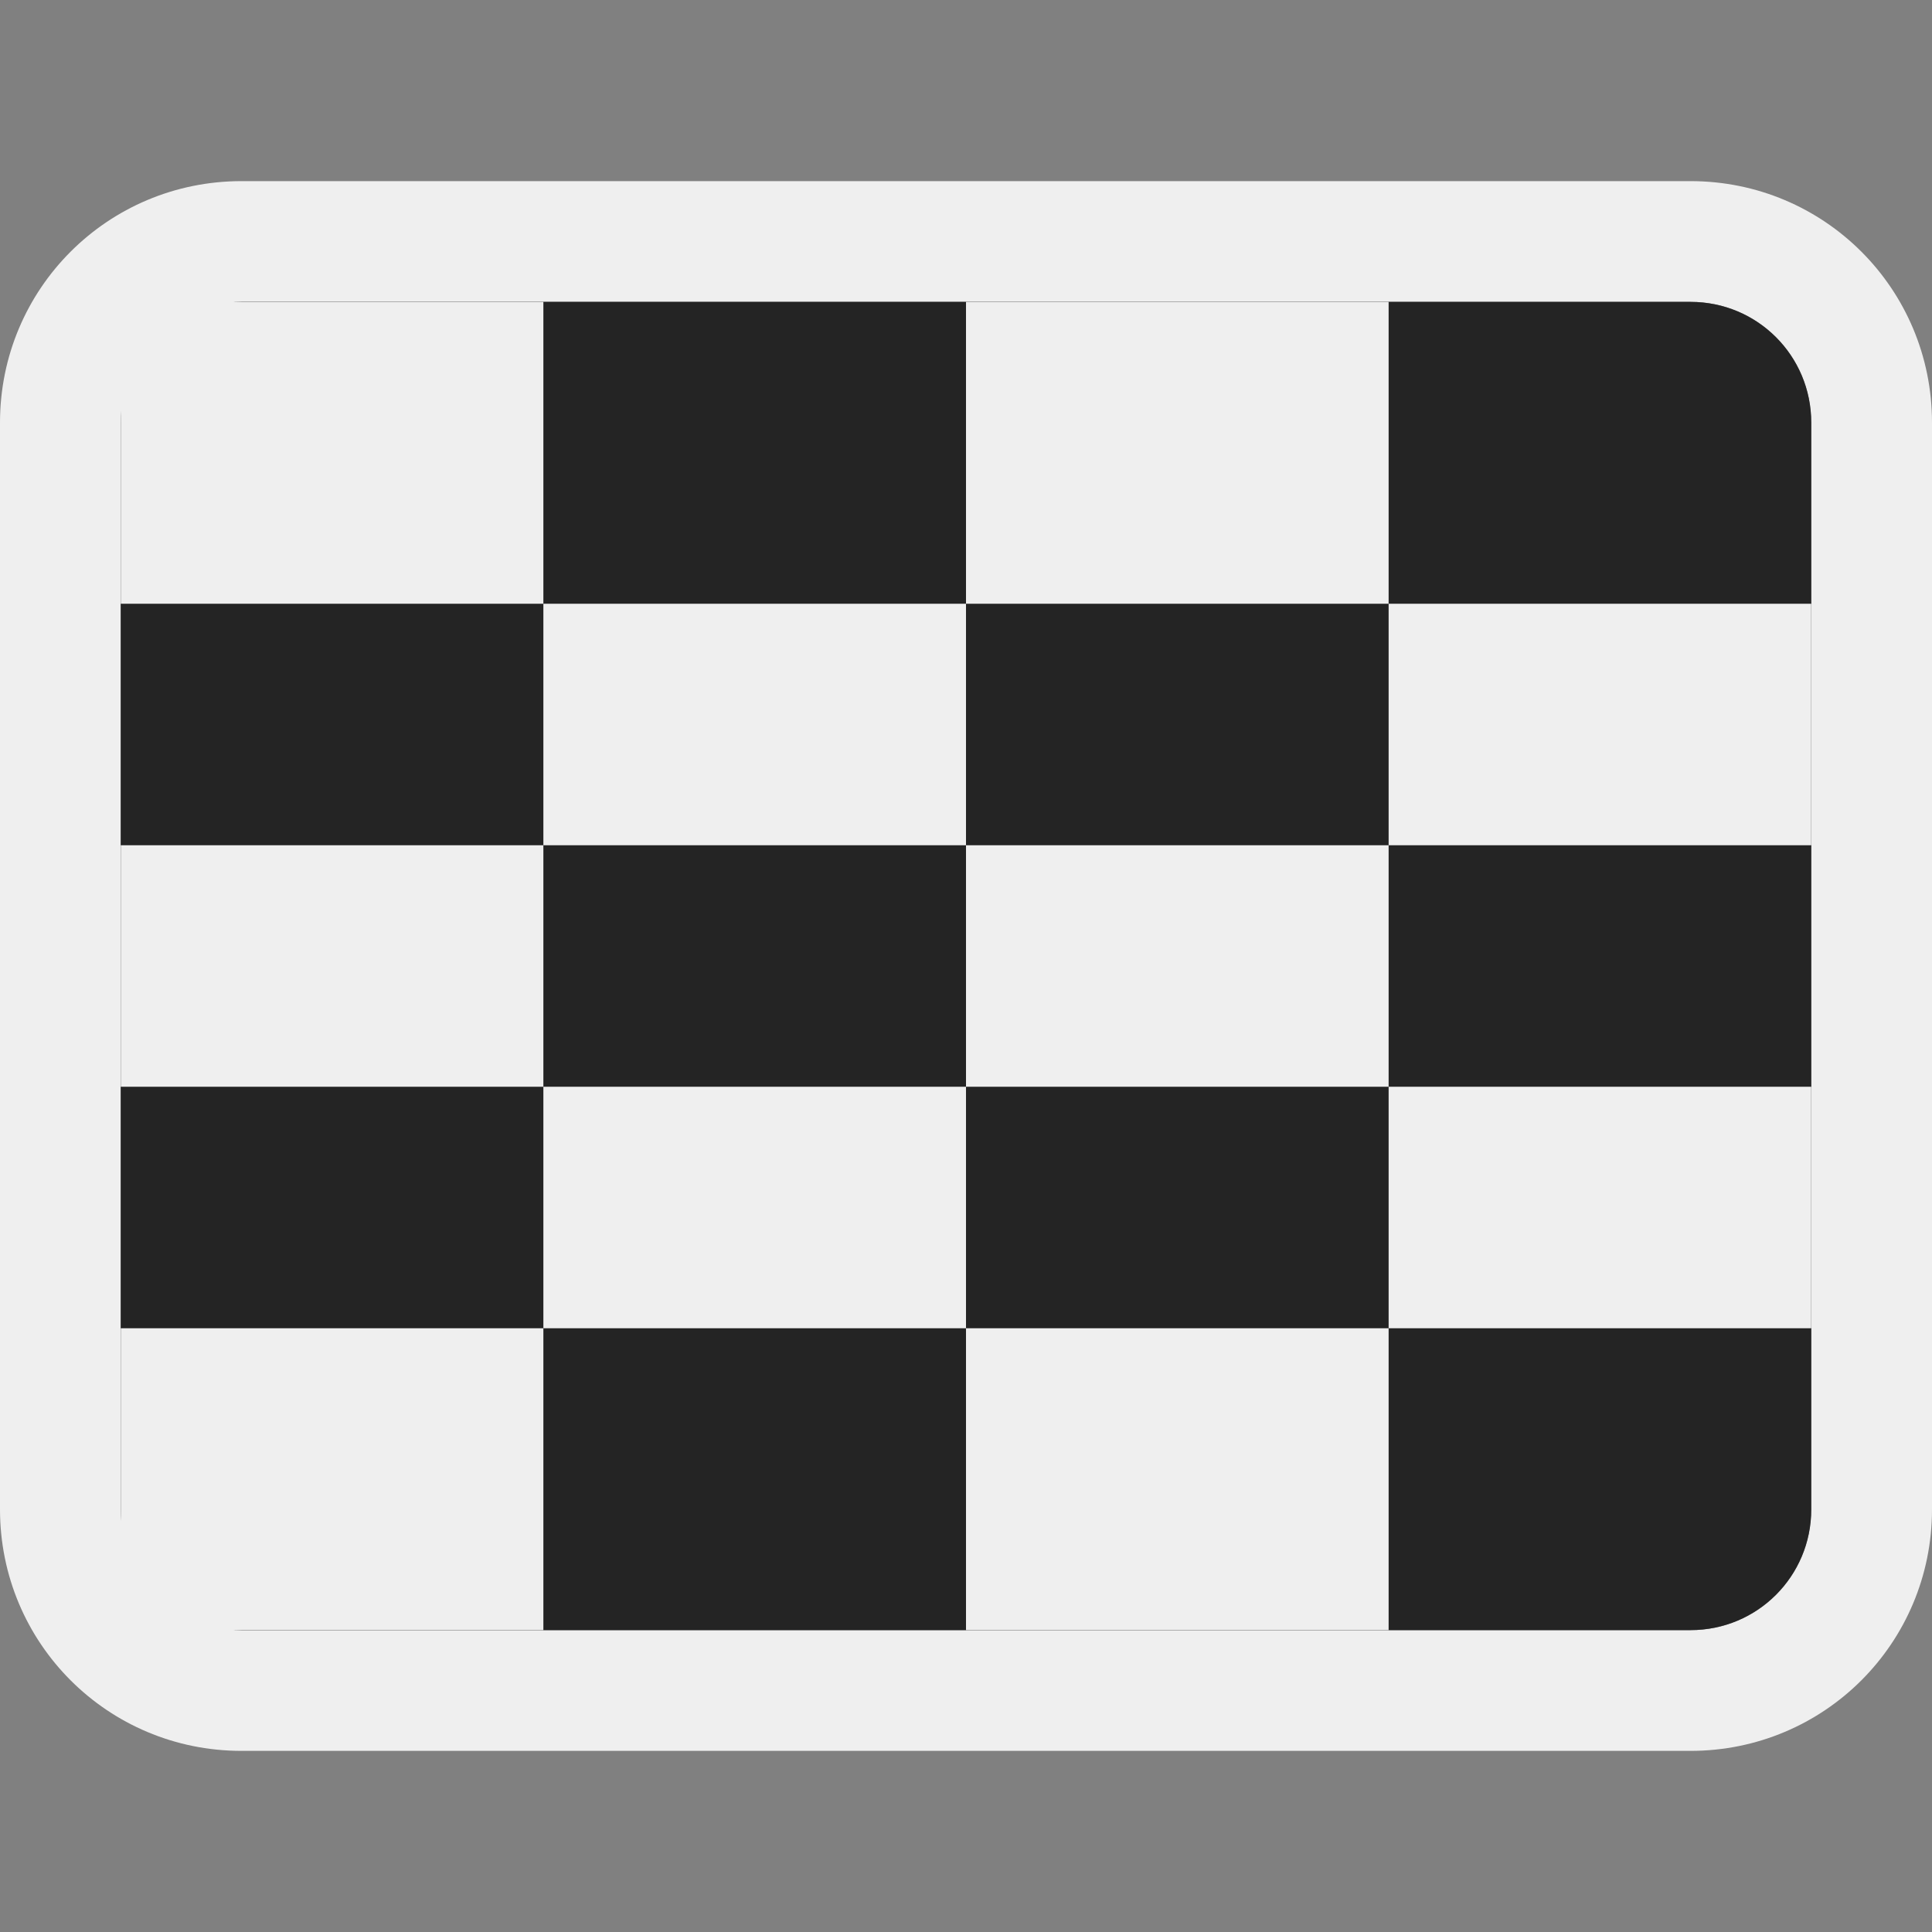
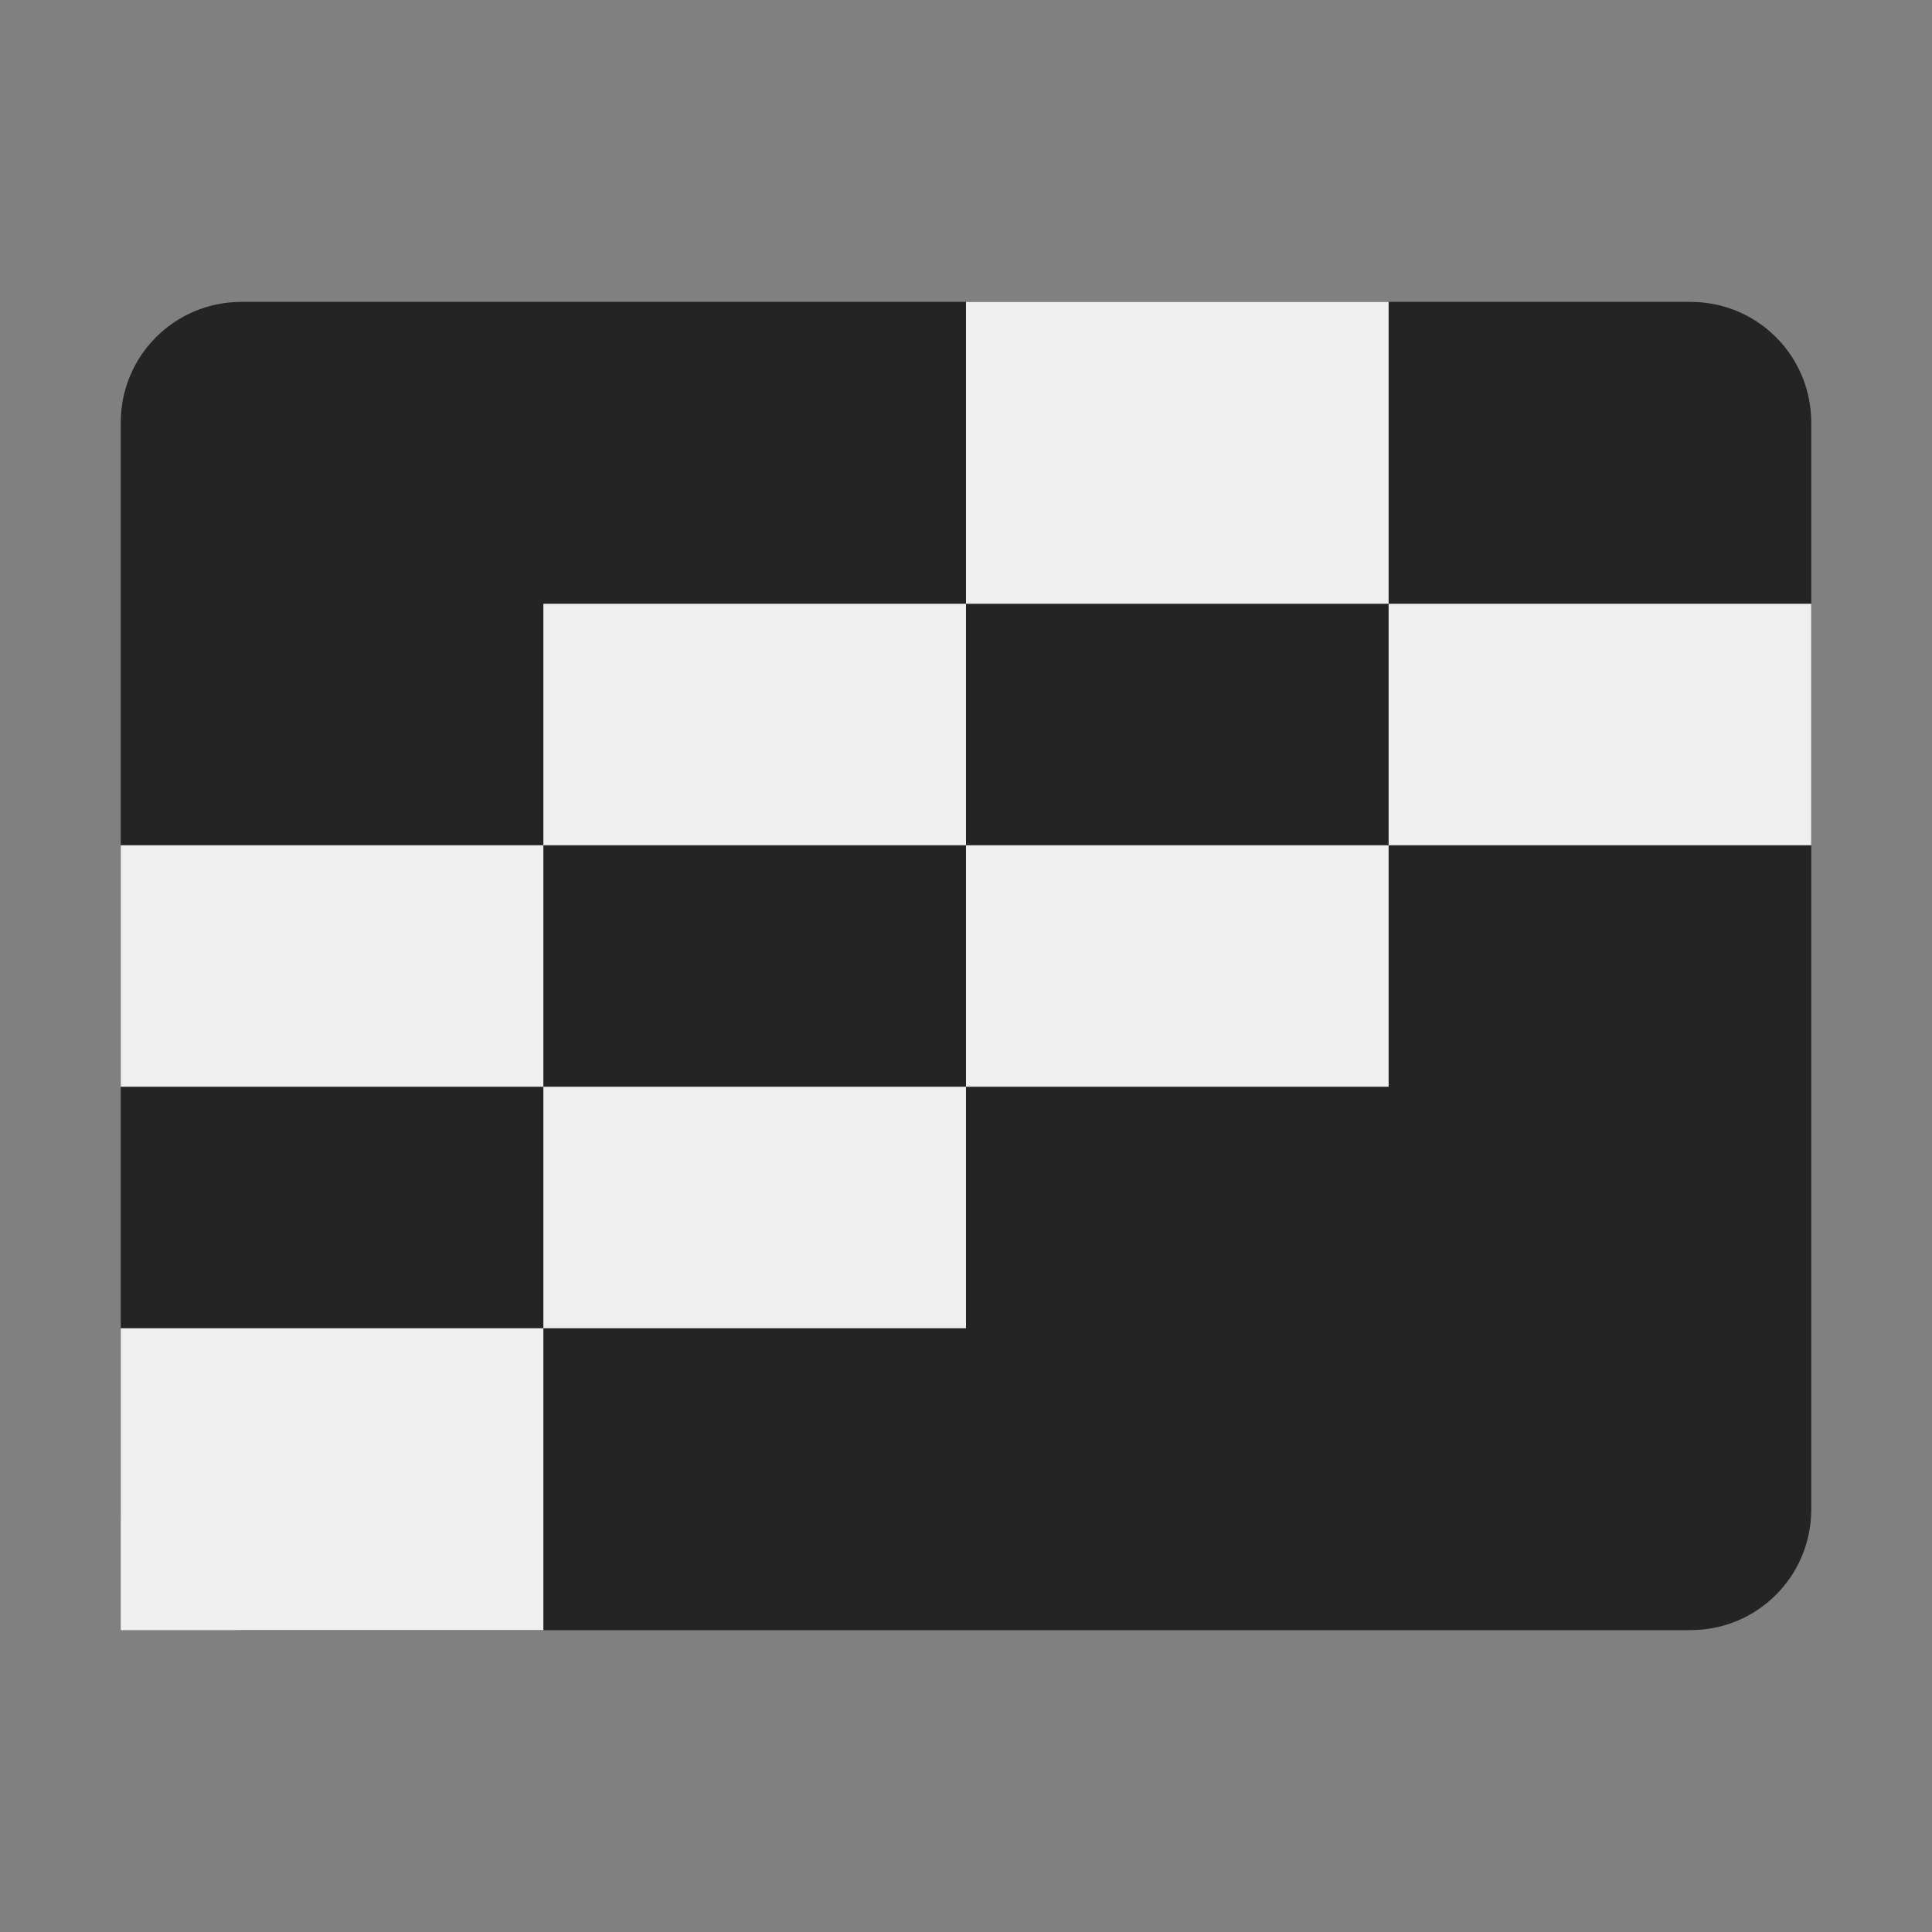
<svg xmlns="http://www.w3.org/2000/svg" height="32" viewBox="0 0 32 32" width="32">
  <rect x="0" y="0" width="32" height="32" fill="#808080" stroke="none" />
-   <path d="m4 3c-2.216 0-4 1.784-4 4v18c0 2.216 1.784 4 4 4h24c2.216 0 4-1.784 4-4v-18c0-2.216-1.784-4-4-4zm0 2h24c1.108 0 2 .892 2 2v18c0 1.108-.892 2-2 2h-24c-1.108 0-2-.892-2-2v-18c0-1.108.892-2 2-2z" fill="#efefef" />
  <path d="m4 5c-1.108 0-2 .892-2 2v18c0 1.108.892 2 2 2h24c1.108 0 2-.892 2-2v-18c0-1.108-.892-2-2-2z" fill="#242424" />
  <g fill="#efefef">
    <path d="m16 5h7v5h-7z" />
    <path d="m9 10h7v4h-7z" />
    <path d="m2 22h7v5h-7z" />
    <path d="m16 14h7v4h-7z" />
    <path d="m23 10h7v4h-7z" />
-     <path d="m23 18h7v4h-7z" />
    <path d="m2 14h7v4h-7z" />
-     <path d="m2 5h7v5h-7z" />
-     <path d="m16 22h7v5h-7z" />
    <path d="m9 18h7v4h-7z" />
  </g>
</svg>